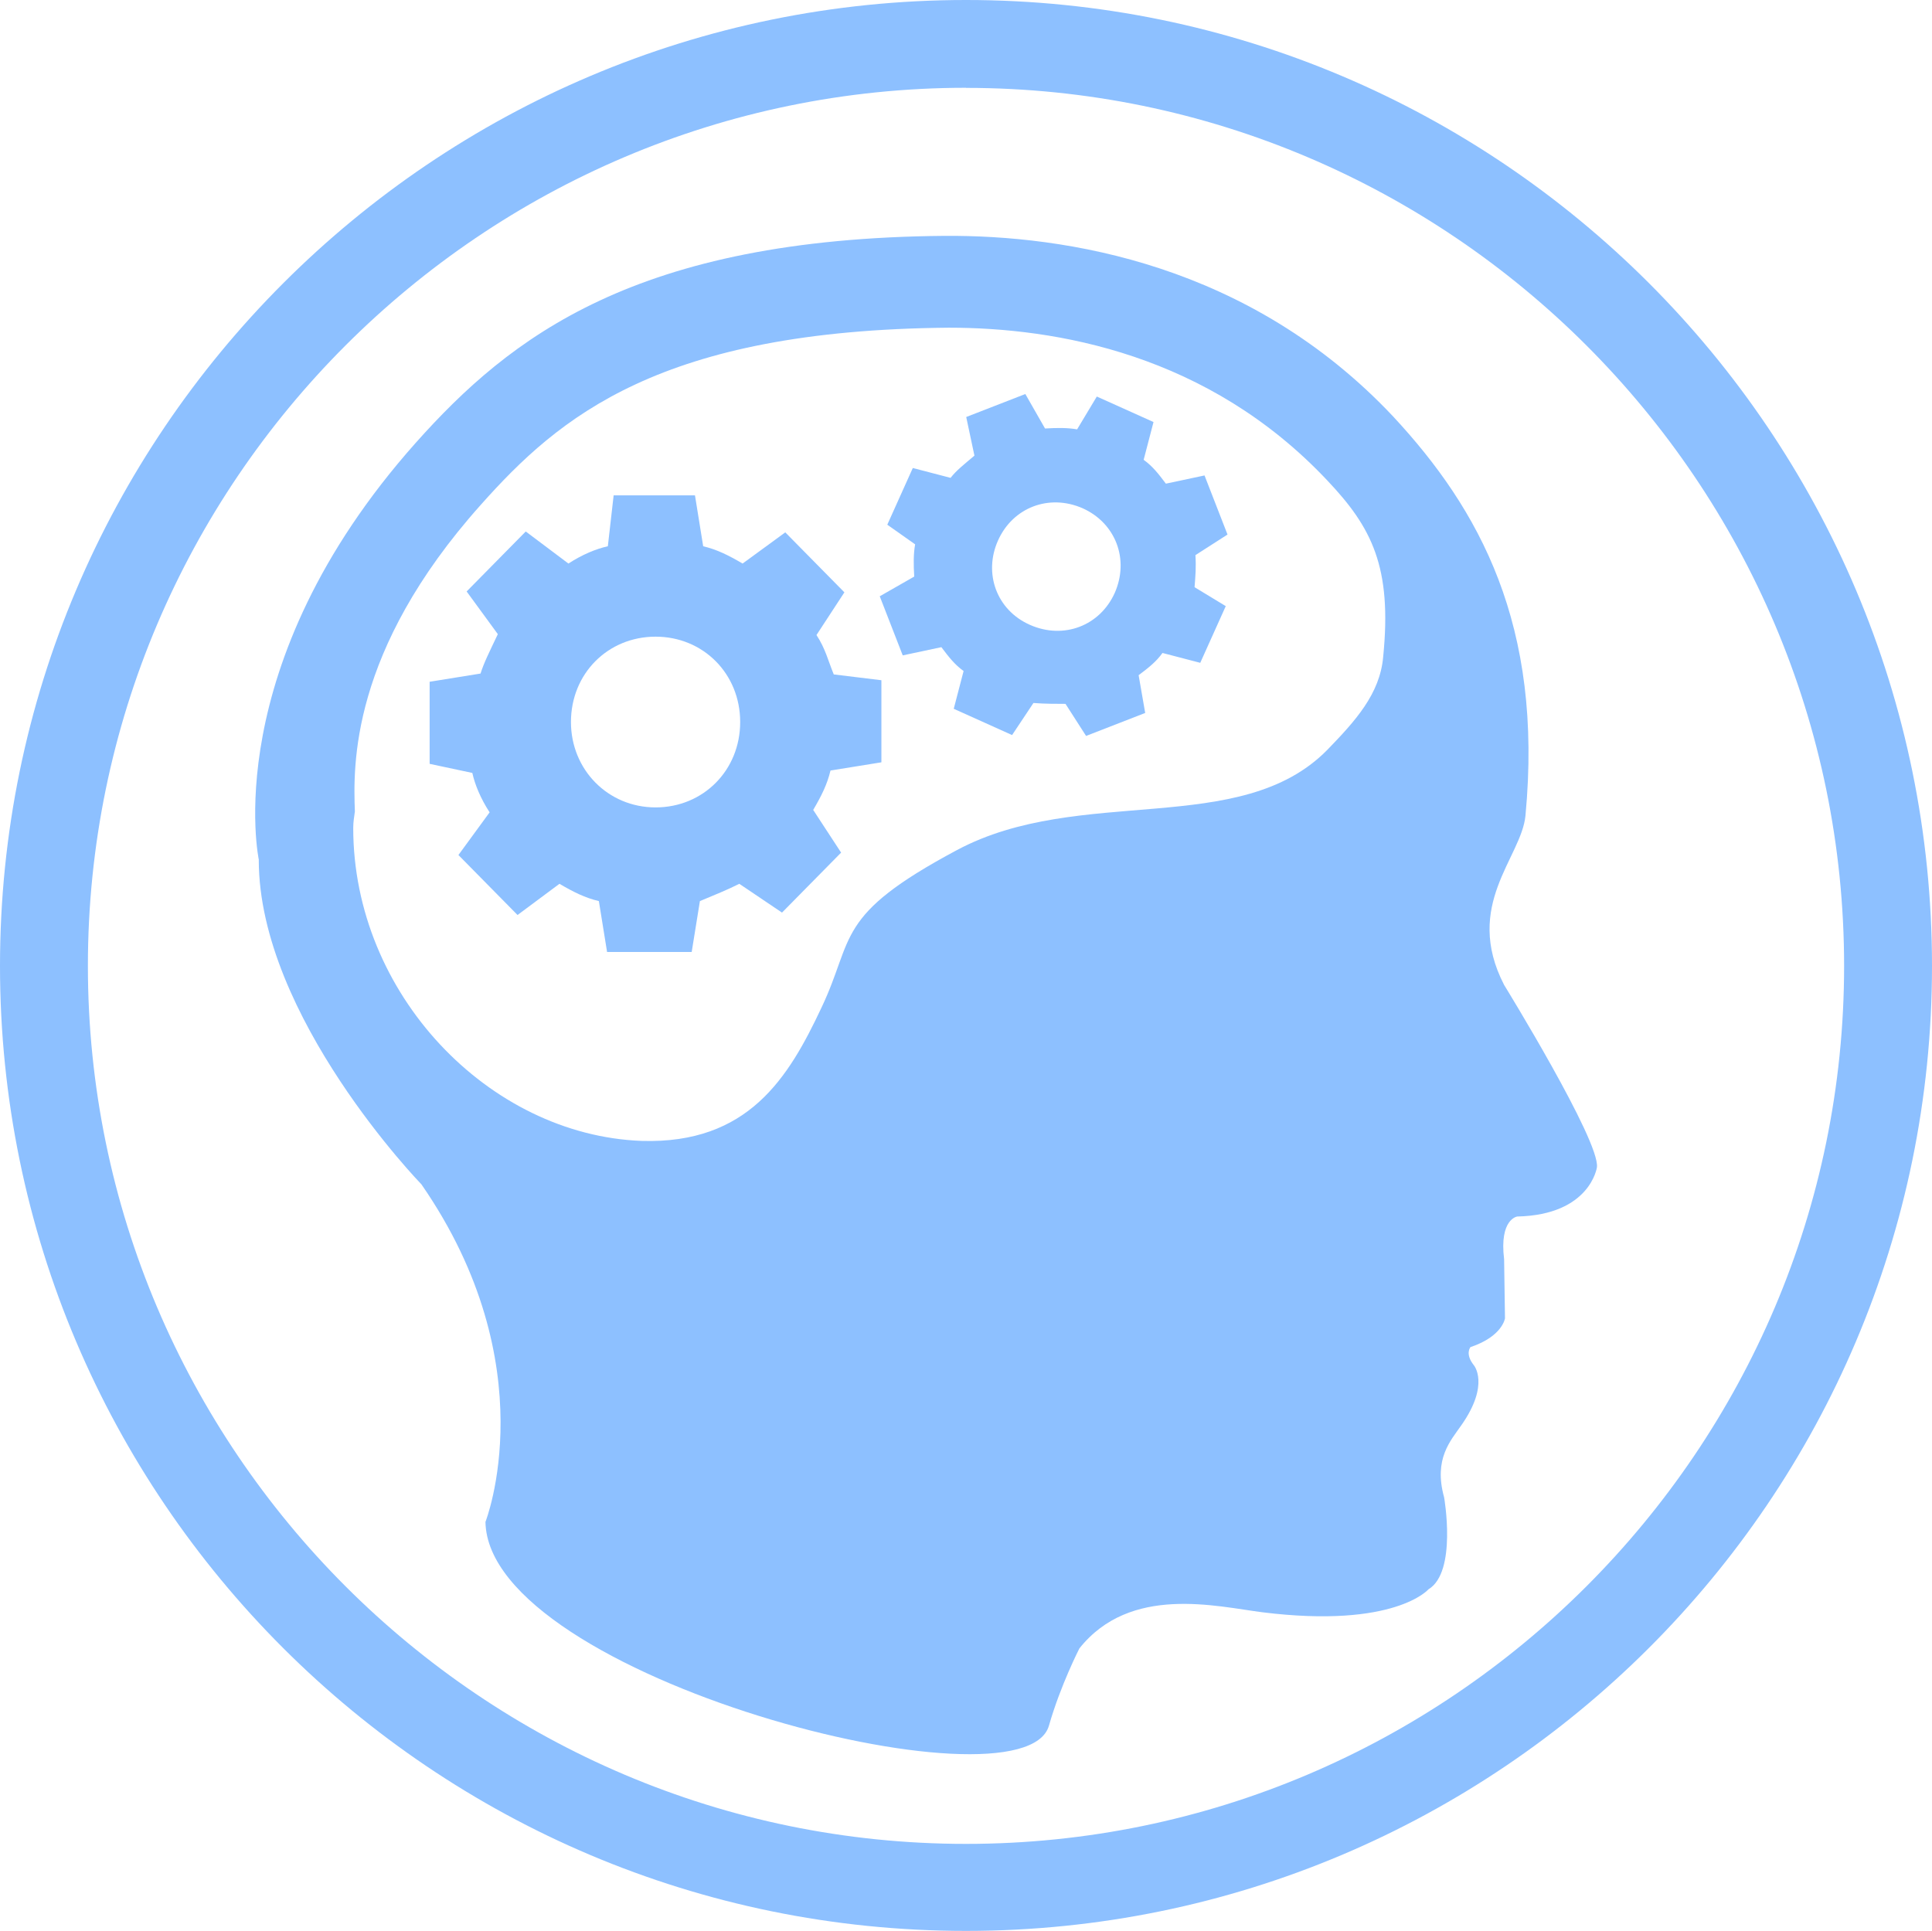
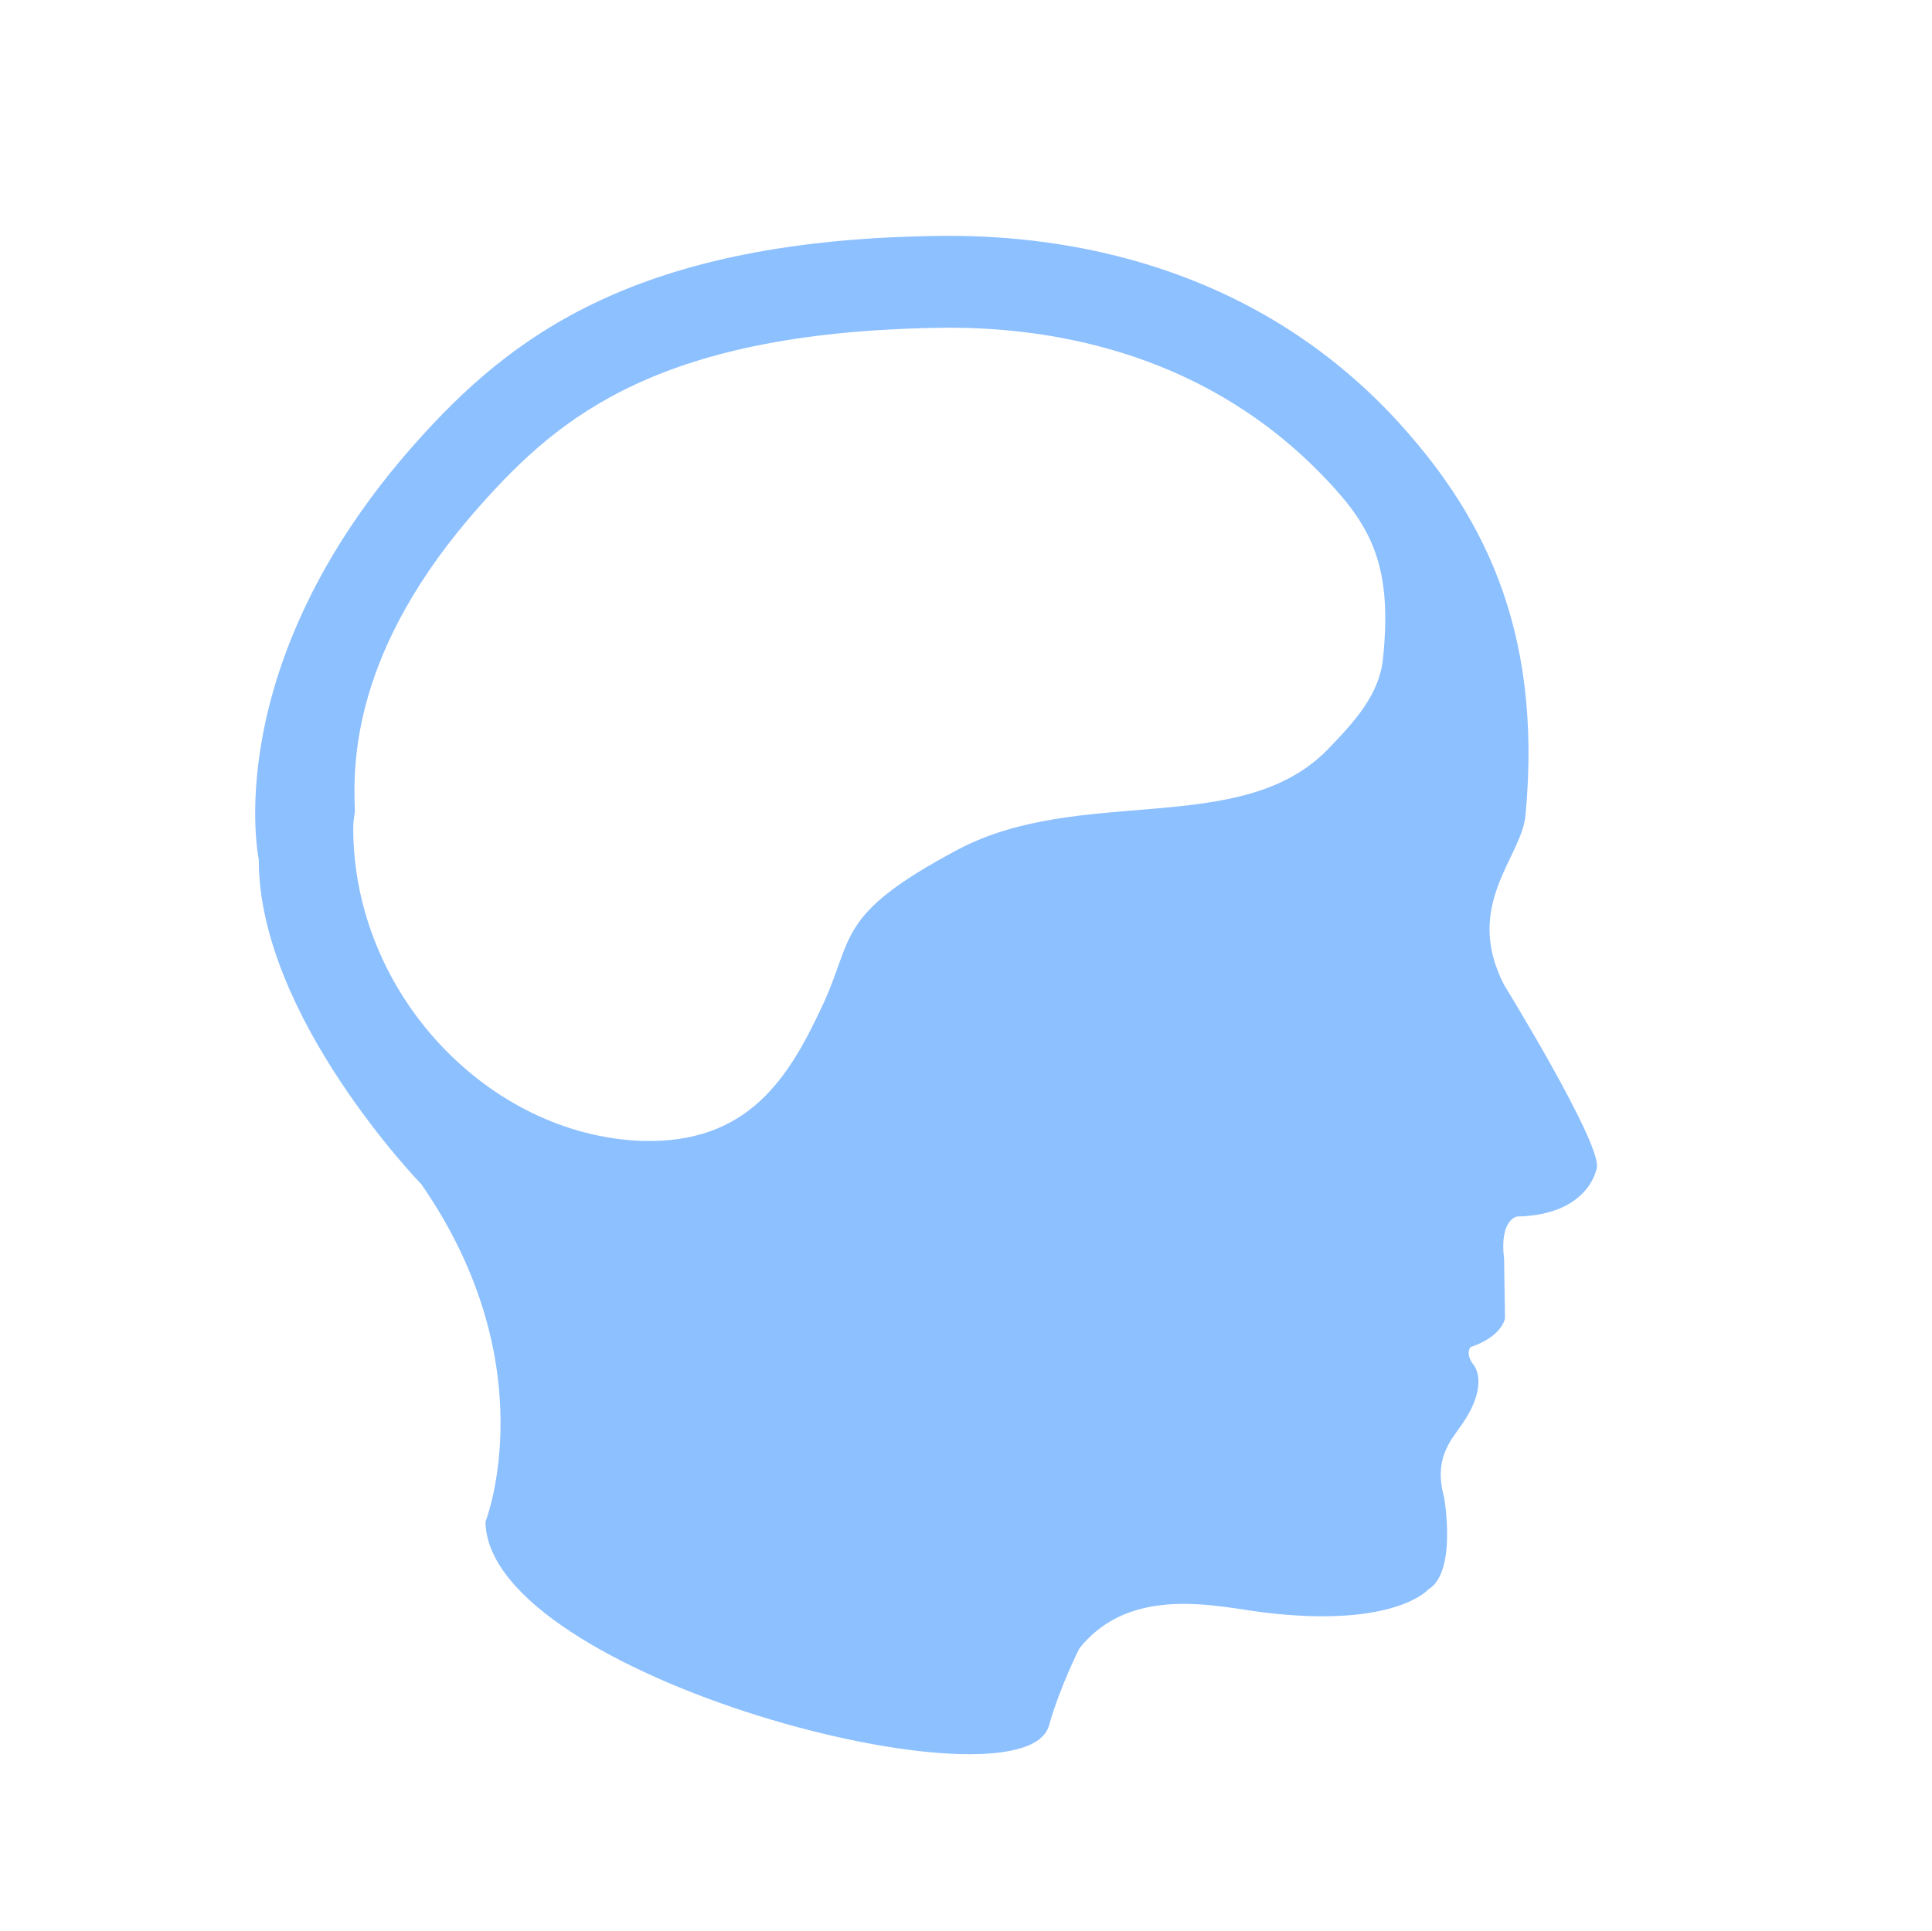
<svg xmlns="http://www.w3.org/2000/svg" id="Layer_2" data-name="Layer 2" viewBox="0 0 176.5 176.42">
  <defs>
    <style>
      .cls-1 {
        fill: #8dc0ff;
      }
    </style>
  </defs>
  <g id="Layer_2-2" data-name="Layer 2">
    <g id="training">
      <path class="cls-1" d="M23.64,78.57c0,14.33,14.86,29.64,14.86,29.64,11.48,16.58,5.85,30.84,5.85,30.84,.23,14.18,49.15,26.87,51.48,18.61,1.05-3.68,2.78-7.05,2.78-7.05,4.65-5.85,12.53-3.83,16.73-3.3,12.08,1.5,15.16-2.1,15.16-2.1,2.63-1.58,1.43-8.4,1.43-8.4-.98-3.53,.6-5.18,1.58-6.6,2.63-3.75,1.13-5.48,1.13-5.48-.83-1.05-.3-1.65-.3-1.65,2.93-.98,3.15-2.63,3.15-2.63l-.08-5.4c-.45-3.68,1.2-3.9,1.2-3.9,6.68-.15,7.28-4.5,7.28-4.5,.3-2.4-8.48-16.66-8.48-16.66-3.75-7.28,1.58-11.63,1.95-15.46,1.65-17.41-4.2-27.99-12.08-36.47-13.13-13.96-29.94-16.58-40.97-16.51-28.22,.23-39.7,9.23-48.33,18.91-18.16,20.41-14.33,38.12-14.33,38.12h0Zm8.63-2.93c0-.53,.08-.98,.15-1.5-.15-4.13-.45-14.63,11.48-27.99,7.2-8.1,16.43-15.98,42.77-16.21,9.83,0,23.71,2.4,34.59,13.96,4.05,4.28,5.93,7.88,5.1,16.13-.3,3.38-2.55,5.85-5.1,8.48-7.95,8.1-22.59,3.15-33.84,9.16s-9.31,7.95-12.38,14.41c-3,6.38-6.68,12.46-16.43,12.16-13.96-.53-26.34-13.43-26.34-28.59h0Z" />
-       <path class="cls-1" d="M43.15,70.62c.23,1.05,.75,2.33,1.58,3.6l-2.85,3.9,5.4,5.48,3.83-2.85c1.28,.75,2.33,1.28,3.6,1.58l.75,4.65h7.73l.75-4.65c1.28-.53,2.55-1.05,3.6-1.58l3.9,2.63,5.4-5.48-2.55-3.9c.75-1.28,1.28-2.33,1.58-3.6l4.65-.75v-7.5l-4.35-.53c-.53-1.28-.75-2.33-1.58-3.6l2.55-3.9-5.4-5.48-3.9,2.85c-1.28-.75-2.33-1.28-3.6-1.58l-.75-4.65h-7.43l-.53,4.65c-1.05,.23-2.33,.75-3.6,1.58l-3.9-2.93-5.4,5.48,2.85,3.9c-.75,1.58-1.28,2.63-1.58,3.6l-4.65,.75v7.5l3.9,.83h0Zm9.01-4.65c0-4.43,3.38-7.8,7.73-7.8s7.73,3.38,7.73,7.8-3.38,7.8-7.73,7.8-7.73-3.45-7.73-7.8Z" />
-       <path class="cls-1" d="M83.6,49.75c-.15,.83-.15,1.8-.08,2.93l-3.15,1.8,2.1,5.4,3.53-.75c.68,.9,1.2,1.58,2.03,2.18l-.9,3.45,5.33,2.4,1.95-2.93c1.05,.08,2.1,.08,2.93,.08l1.88,2.93,5.4-2.1-.6-3.45c.9-.68,1.58-1.2,2.18-2.03l3.45,.9,2.33-5.18-2.85-1.73c.08-1.05,.15-1.8,.08-2.93l2.93-1.88-2.1-5.4-3.53,.75c-.68-.9-1.2-1.58-2.03-2.18l.9-3.45-5.18-2.33-1.8,3c-.83-.15-1.8-.15-2.93-.08l-1.8-3.15-5.4,2.1,.75,3.53c-.98,.83-1.65,1.35-2.18,2.03l-3.45-.9-2.33,5.18,2.55,1.8h0Zm7.58-.38c1.35-3,4.65-4.28,7.73-2.93,3,1.35,4.28,4.65,2.93,7.73-1.35,3-4.65,4.28-7.73,2.93s-4.28-4.73-2.93-7.73Z" />
-       <path class="cls-1" d="M88.25,176.42C39.55,176.42,0,136.88,0,88.25S39.55,0,88.25,0s88.25,39.55,88.25,88.25-39.62,88.17-88.25,88.17Zm0-168.4C44.05,8.03,8.03,44.05,8.03,88.25s36.02,80.22,80.22,80.22,80.22-36.02,80.22-80.22S132.45,8.03,88.25,8.03h0Z" />
    </g>
  </g>
</svg>